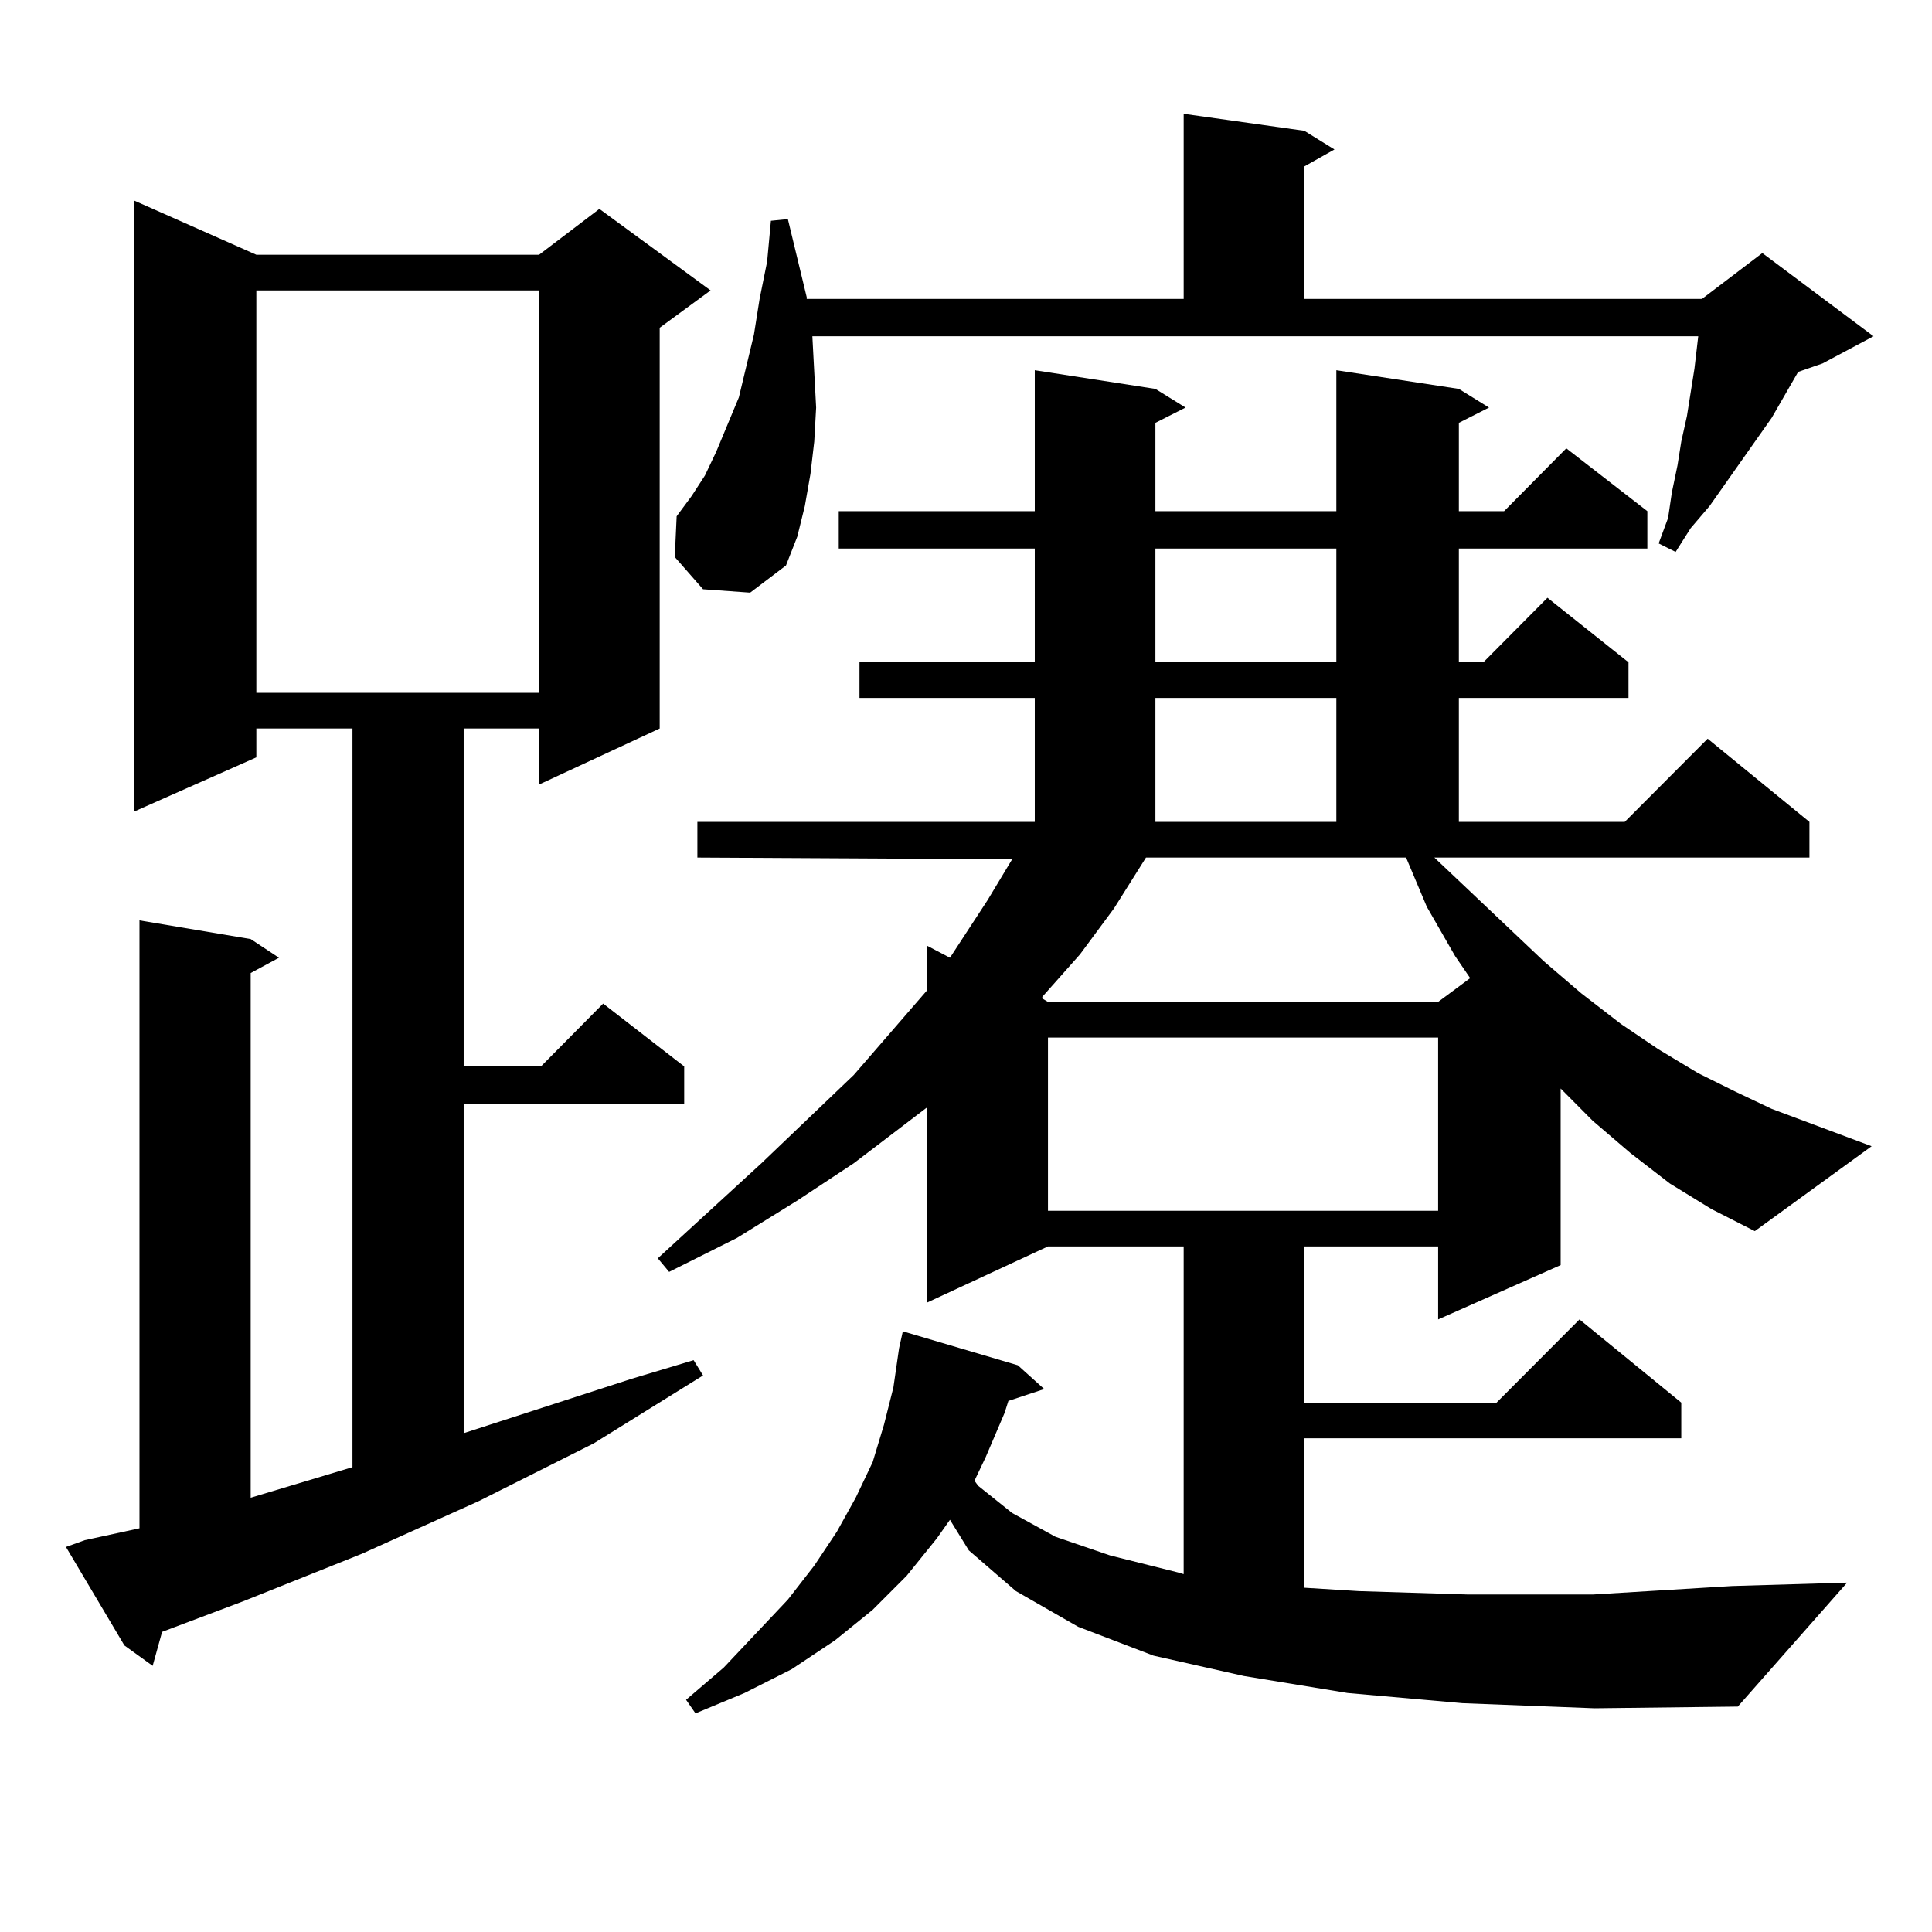
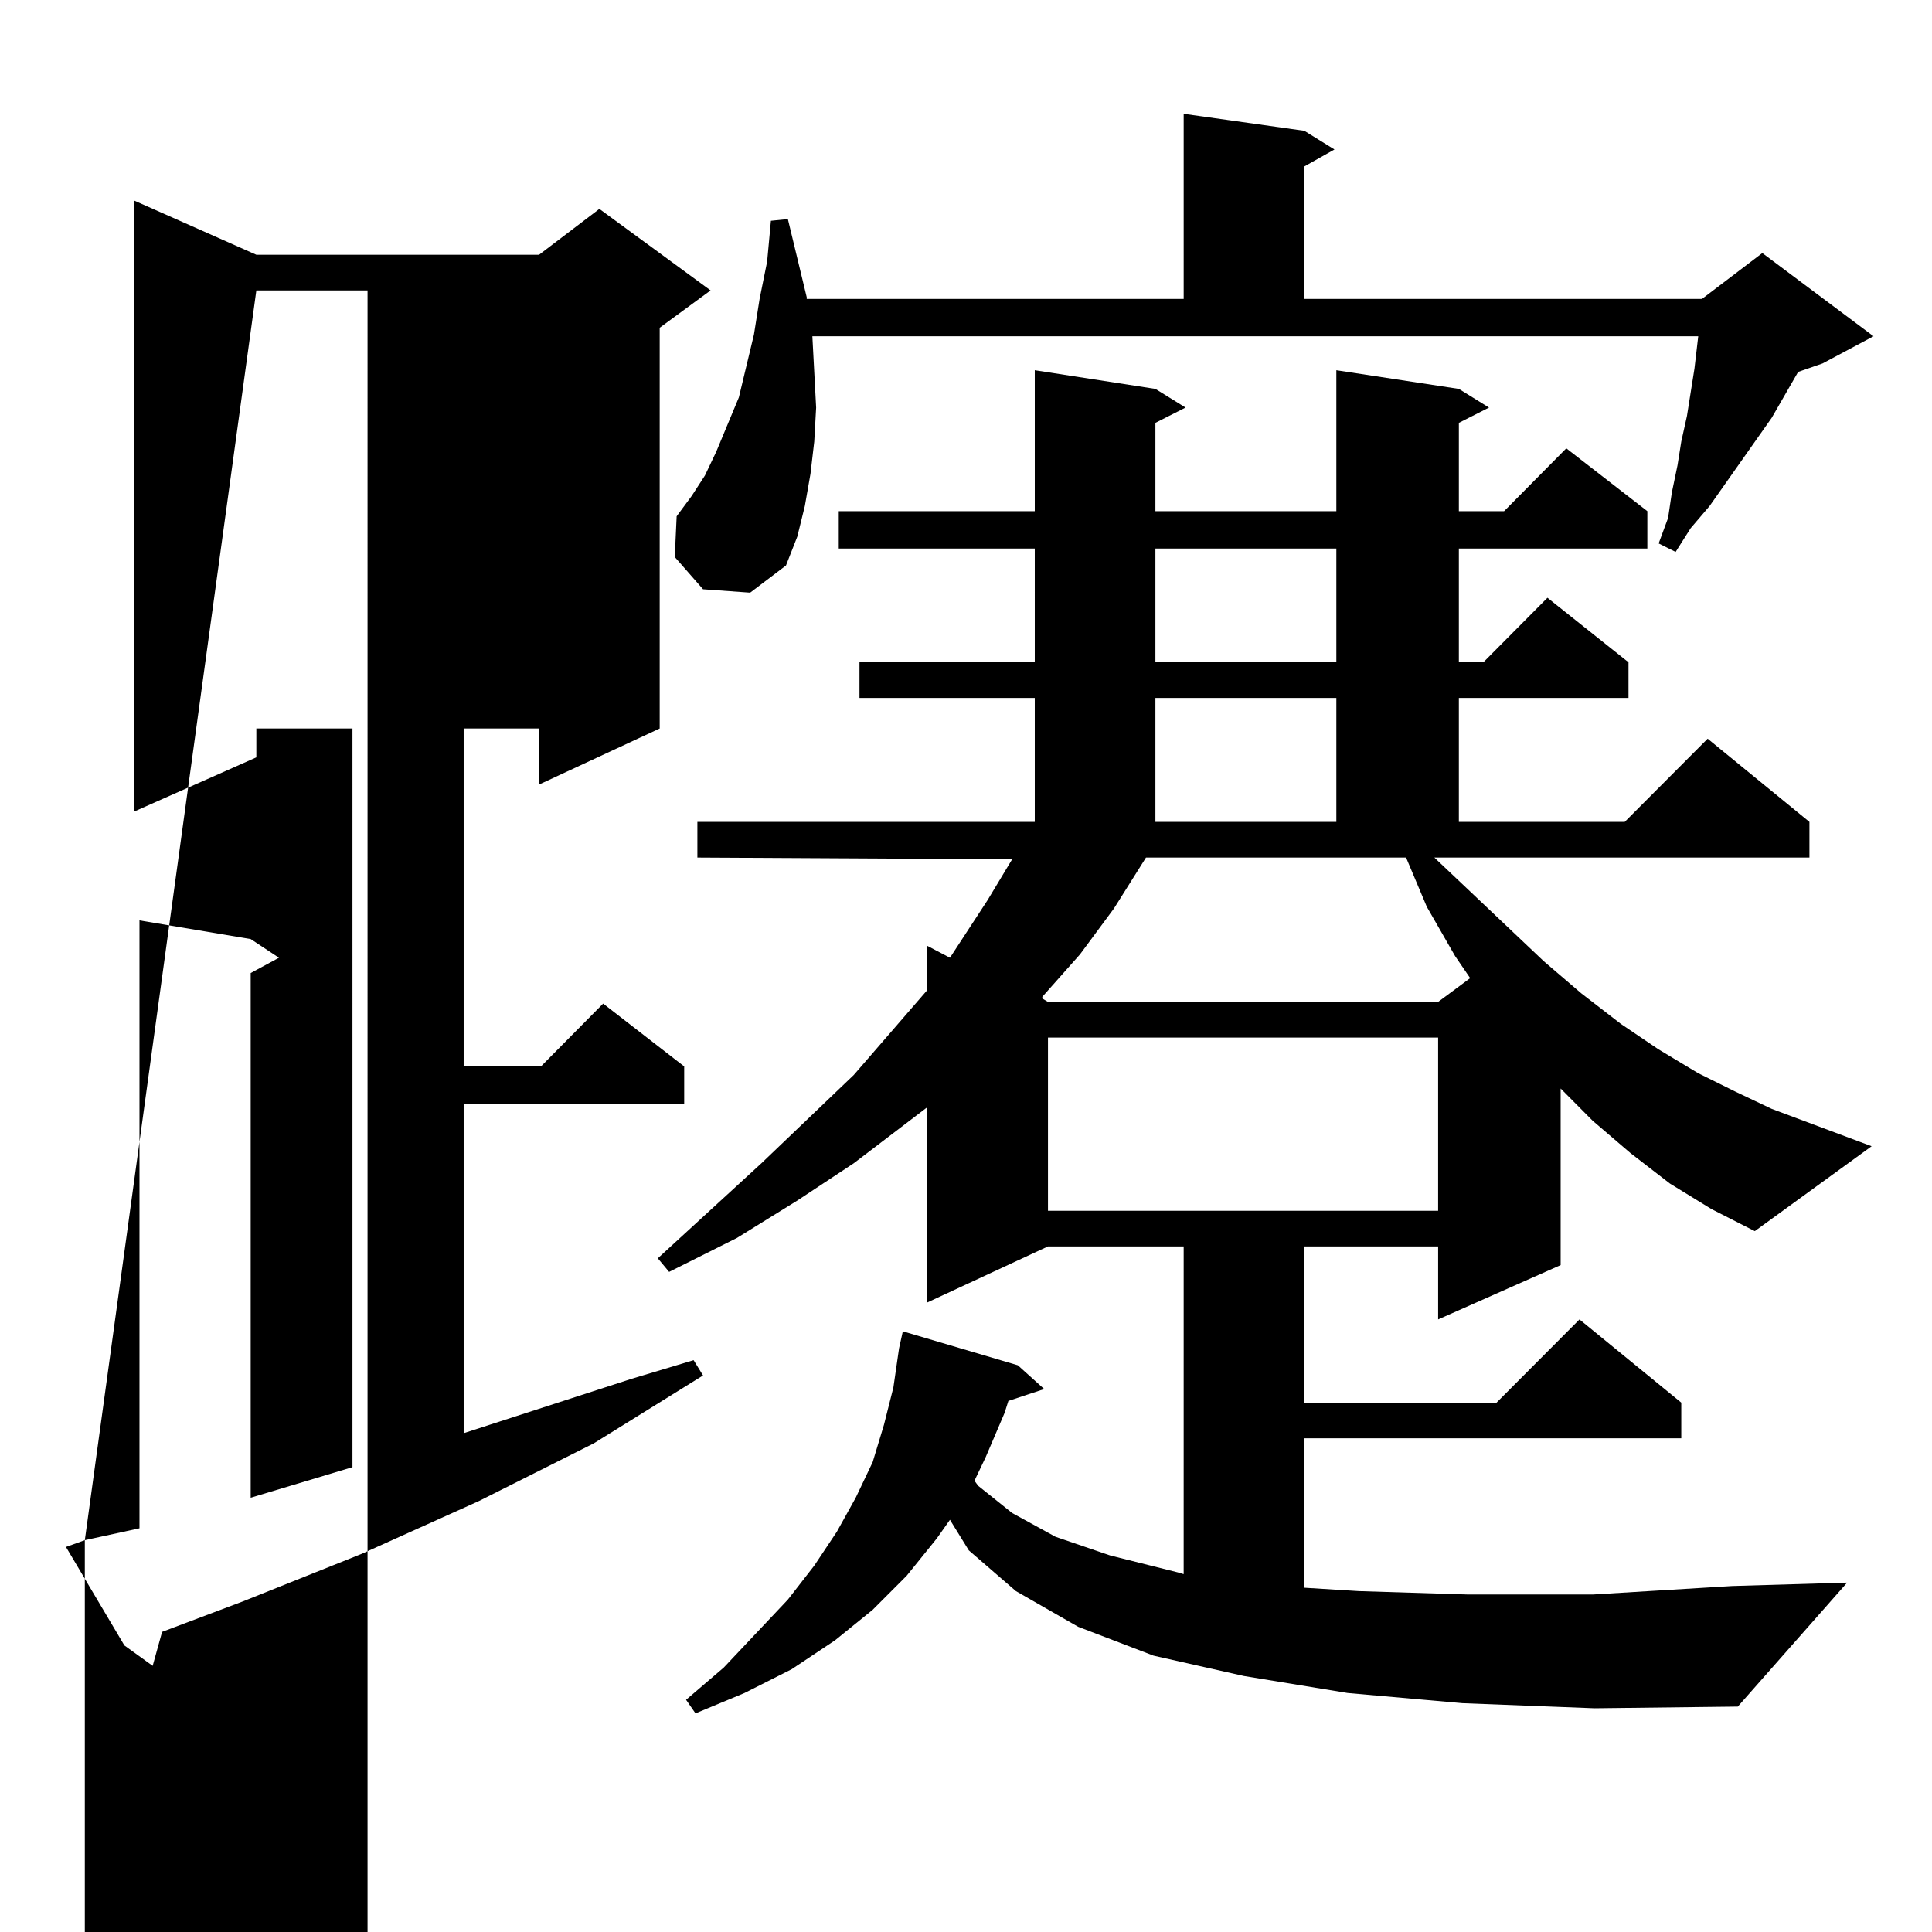
<svg xmlns="http://www.w3.org/2000/svg" version="1.1" id="图层_1" x="0px" y="0px" width="1000px" height="1000px" viewBox="0 0 1000 1000" enable-background="new 0 0 1000 1000" xml:space="preserve">
-   <path d="M43.902,797.191l28.292-6.152V476.391l57.56,9.668l14.634,9.668l-14.634,7.91v271.582l52.682-15.82V377.074H132.68v14.941  l-63.413,28.125V103.734l63.413,28.125h146.338l31.219-23.73l57.56,42.188l-26.341,19.336v207.422l-62.438,29.004v-29.004h-39.023  v174.902h39.999l32.194-32.52l41.95,32.52v19.336H239.995V741.82l86.827-28.125l32.194-9.668l4.878,7.91l-56.584,35.156  l-59.511,29.883l-60.486,27.246l-61.462,24.609l-41.95,15.82l-4.878,17.578l-14.634-10.547l-30.243-50.977L43.902,797.191z   M132.68,150.316v208.301h146.338V150.316H132.68z M757.055,881.566l-59.511-5.273l-53.657-8.789l-46.828-10.547l-39.023-14.941  l-32.194-18.457l-24.39-21.094l-9.756-15.82l-6.829,9.668l-15.609,19.336l-17.561,17.578l-19.512,15.82l-22.438,14.941  l-24.39,12.305l-25.365,10.547l-4.878-7.031l19.512-16.699l33.17-35.156l13.658-17.578l11.707-17.578l9.756-17.578l8.78-18.457  l5.854-19.336l4.878-19.336l2.927-20.215l1.951-8.789l59.511,17.578l13.658,12.305l-18.536,6.152l-1.951,6.152l-9.756,22.852  l-5.854,12.305l1.951,2.637l17.561,14.063l22.438,12.305l28.292,9.668l35.121,8.789l2.927,0.879V645.141h-70.242l-62.438,29.004  V573.07l-38.048,29.004l-29.268,19.336l-31.219,19.336l-35.121,17.578l-5.854-7.031l53.657-49.219l47.804-45.703l38.048-43.945  v-22.852l11.707,6.152l19.512-29.883l12.683-21.094l-162.923-0.879v-18.457h174.63v-64.16h-90.729v-18.457h90.729V283.91H434.136  v-19.336h101.461v-72.949l62.438,9.668l15.609,9.668l-15.609,7.91v45.703h93.656v-72.949l63.413,9.668l15.609,9.668l-15.609,7.91  v45.703h23.414l32.194-32.52l41.95,32.52v19.336h-97.559v58.887h12.683l33.17-33.398l41.95,33.398v18.457h-87.803v64.16h85.852  l42.926-43.066l52.682,43.066v18.457H742.421l56.584,53.613l19.512,16.699l20.487,15.82l19.512,13.184l20.487,12.305l19.512,9.668  l18.536,8.789l51.706,19.336l-60.486,43.945l-22.438-11.426l-21.463-13.184l-20.487-15.82l-19.512-16.699l-16.585-16.699v91.406  l-63.413,28.125v-37.793h-69.267V726h99.51l42.926-43.066L870.223,726v18.457H675.106v77.344l28.292,1.758l56.584,1.758h64.389  l72.193-4.395l59.511-1.758l-56.584,64.16l-74.145,0.879L757.055,881.566z M421.454,192.504l0.976,18.457l-0.976,17.578  l-1.951,16.699l-2.927,16.699l-3.902,15.82l-5.854,14.941l-18.536,14.063l-24.39-1.758l-14.634-16.699l0.976-21.094l7.805-10.547  l6.829-10.547l5.854-12.305l5.854-14.063l5.854-14.063l7.805-32.52l2.927-18.457l3.902-19.336l1.951-21.094l8.78-0.879l9.756,40.43  v0.879h195.117V58.91l62.438,8.789l15.609,9.668l-15.609,8.789v68.555h205.849l31.219-23.73l57.56,43.066l-26.341,14.063  l-12.683,4.395l-13.658,23.73l-32.194,45.703l-9.756,11.426l-7.805,12.305l-8.78-4.395l4.878-13.184l1.951-13.184l2.927-14.063  l1.951-12.305l2.927-13.184l3.902-24.609l1.951-16.699H420.478L421.454,192.504z M593.157,443.871l-16.585,26.367l-17.561,23.73  L539.5,515.941v0.879l2.927,1.758h201.946l16.585-12.305l-7.805-11.426l-14.634-25.488l-10.731-25.488H593.157z M542.426,537.035  v89.648h201.946v-89.648H542.426z M598.035,283.91v58.887h93.656V283.91H598.035z M598.035,361.254v64.16h93.656v-64.16H598.035z" />
+   <path d="M43.902,797.191l28.292-6.152V476.391l57.56,9.668l14.634,9.668l-14.634,7.91v271.582l52.682-15.82V377.074H132.68v14.941  l-63.413,28.125V103.734l63.413,28.125h146.338l31.219-23.73l57.56,42.188l-26.341,19.336v207.422l-62.438,29.004v-29.004h-39.023  v174.902h39.999l32.194-32.52l41.95,32.52v19.336H239.995V741.82l86.827-28.125l32.194-9.668l4.878,7.91l-56.584,35.156  l-59.511,29.883l-60.486,27.246l-61.462,24.609l-41.95,15.82l-4.878,17.578l-14.634-10.547l-30.243-50.977L43.902,797.191z   v208.301h146.338V150.316H132.68z M757.055,881.566l-59.511-5.273l-53.657-8.789l-46.828-10.547l-39.023-14.941  l-32.194-18.457l-24.39-21.094l-9.756-15.82l-6.829,9.668l-15.609,19.336l-17.561,17.578l-19.512,15.82l-22.438,14.941  l-24.39,12.305l-25.365,10.547l-4.878-7.031l19.512-16.699l33.17-35.156l13.658-17.578l11.707-17.578l9.756-17.578l8.78-18.457  l5.854-19.336l4.878-19.336l2.927-20.215l1.951-8.789l59.511,17.578l13.658,12.305l-18.536,6.152l-1.951,6.152l-9.756,22.852  l-5.854,12.305l1.951,2.637l17.561,14.063l22.438,12.305l28.292,9.668l35.121,8.789l2.927,0.879V645.141h-70.242l-62.438,29.004  V573.07l-38.048,29.004l-29.268,19.336l-31.219,19.336l-35.121,17.578l-5.854-7.031l53.657-49.219l47.804-45.703l38.048-43.945  v-22.852l11.707,6.152l19.512-29.883l12.683-21.094l-162.923-0.879v-18.457h174.63v-64.16h-90.729v-18.457h90.729V283.91H434.136  v-19.336h101.461v-72.949l62.438,9.668l15.609,9.668l-15.609,7.91v45.703h93.656v-72.949l63.413,9.668l15.609,9.668l-15.609,7.91  v45.703h23.414l32.194-32.52l41.95,32.52v19.336h-97.559v58.887h12.683l33.17-33.398l41.95,33.398v18.457h-87.803v64.16h85.852  l42.926-43.066l52.682,43.066v18.457H742.421l56.584,53.613l19.512,16.699l20.487,15.82l19.512,13.184l20.487,12.305l19.512,9.668  l18.536,8.789l51.706,19.336l-60.486,43.945l-22.438-11.426l-21.463-13.184l-20.487-15.82l-19.512-16.699l-16.585-16.699v91.406  l-63.413,28.125v-37.793h-69.267V726h99.51l42.926-43.066L870.223,726v18.457H675.106v77.344l28.292,1.758l56.584,1.758h64.389  l72.193-4.395l59.511-1.758l-56.584,64.16l-74.145,0.879L757.055,881.566z M421.454,192.504l0.976,18.457l-0.976,17.578  l-1.951,16.699l-2.927,16.699l-3.902,15.82l-5.854,14.941l-18.536,14.063l-24.39-1.758l-14.634-16.699l0.976-21.094l7.805-10.547  l6.829-10.547l5.854-12.305l5.854-14.063l5.854-14.063l7.805-32.52l2.927-18.457l3.902-19.336l1.951-21.094l8.78-0.879l9.756,40.43  v0.879h195.117V58.91l62.438,8.789l15.609,9.668l-15.609,8.789v68.555h205.849l31.219-23.73l57.56,43.066l-26.341,14.063  l-12.683,4.395l-13.658,23.73l-32.194,45.703l-9.756,11.426l-7.805,12.305l-8.78-4.395l4.878-13.184l1.951-13.184l2.927-14.063  l1.951-12.305l2.927-13.184l3.902-24.609l1.951-16.699H420.478L421.454,192.504z M593.157,443.871l-16.585,26.367l-17.561,23.73  L539.5,515.941v0.879l2.927,1.758h201.946l16.585-12.305l-7.805-11.426l-14.634-25.488l-10.731-25.488H593.157z M542.426,537.035  v89.648h201.946v-89.648H542.426z M598.035,283.91v58.887h93.656V283.91H598.035z M598.035,361.254v64.16h93.656v-64.16H598.035z" />
</svg>